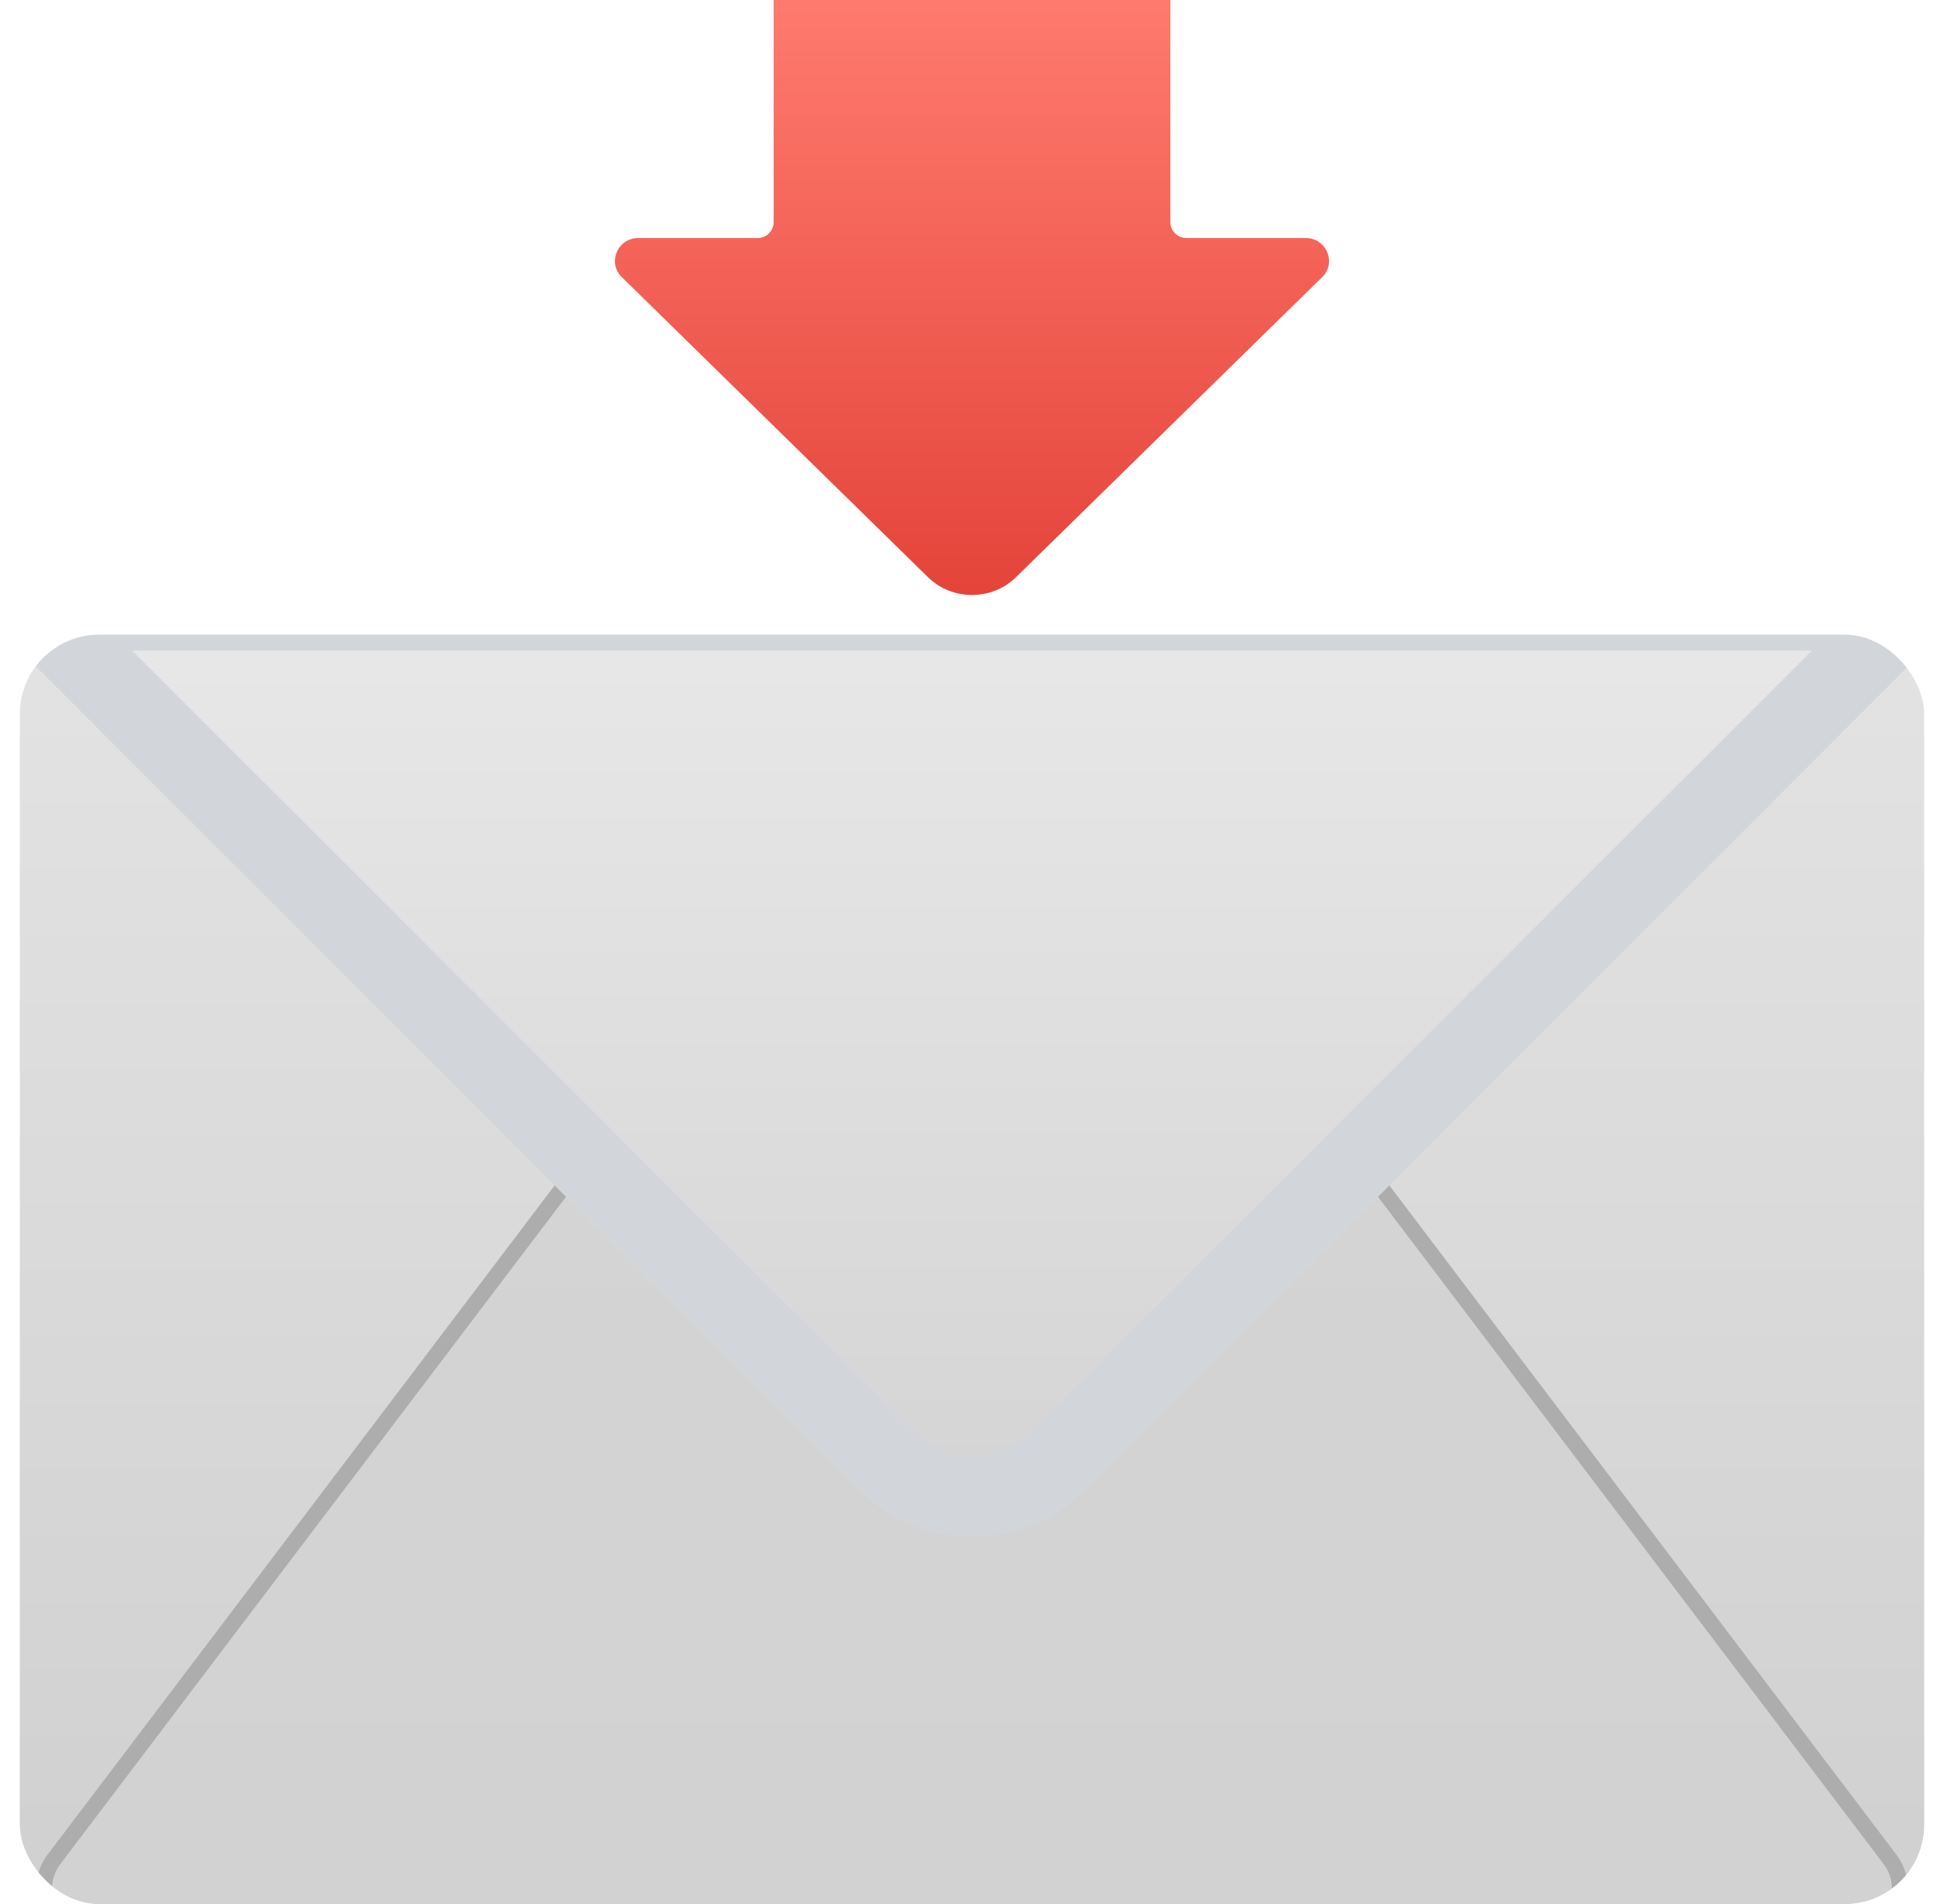
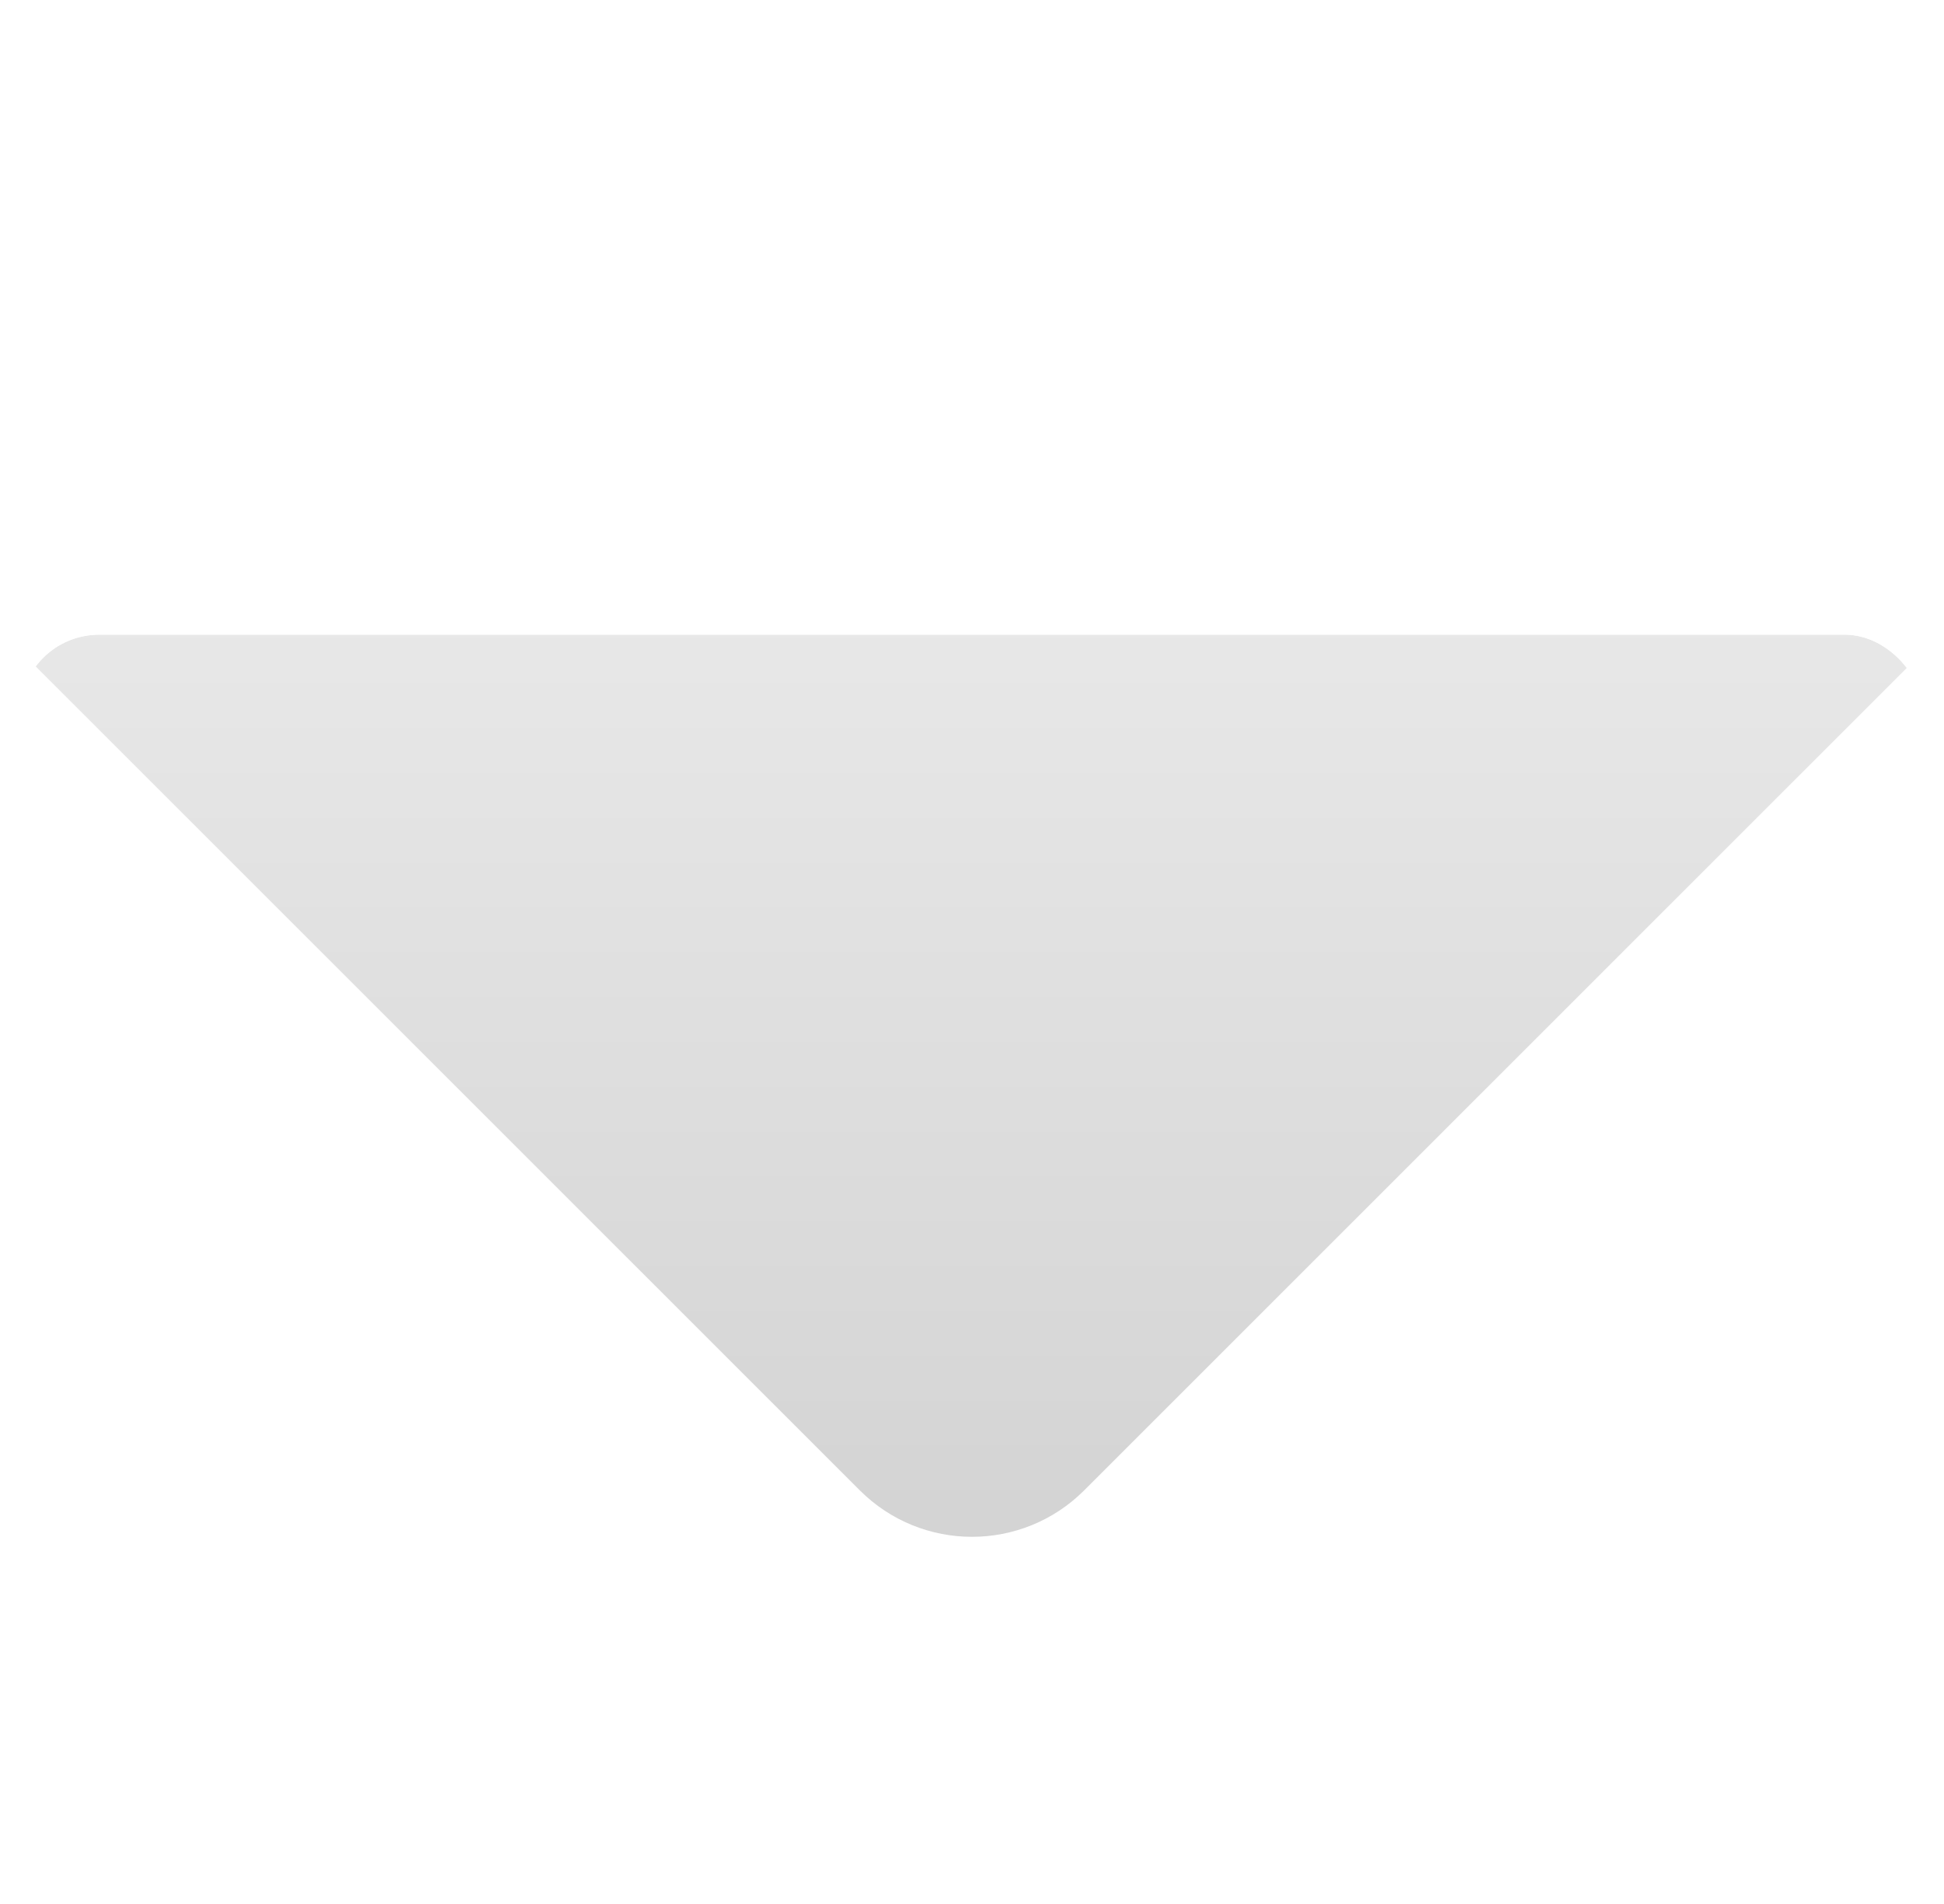
<svg xmlns="http://www.w3.org/2000/svg" width="49" height="48" viewBox="0 0 49 48" fill="none">
  <g clip-path="url(#clip0_235_907)">
-     <rect x="0.5" y="16" width="48" height="32" rx="2" fill="url(#paint0_linear_235_907)" />
    <g filter="url(#filter0_d_235_907)">
-       <path d="M23.384 17.473C23.944 16.734 25.056 16.734 25.616 17.473L47.799 46.755C48.498 47.677 47.84 49 46.683 49H2.317C1.16 49 0.503 47.677 1.201 46.755L23.384 17.473Z" fill="url(#paint1_linear_235_907)" />
-       <path d="M23.544 17.594C24.024 16.96 24.976 16.96 25.456 17.594L47.639 46.875C48.238 47.666 47.675 48.8 46.683 48.8H2.317C1.325 48.8 0.762 47.666 1.36 46.875L23.544 17.594Z" stroke="#ADADAD" stroke-width="0.4" />
-     </g>
+       </g>
    <g filter="url(#filter1_dd_235_907)">
      <path d="M21.672 37.172C23.234 38.734 25.766 38.734 27.328 37.172L48.793 15.707C49.423 15.077 48.977 14 48.086 14H0.914C0.023 14 -0.423 15.077 0.207 15.707L21.672 37.172Z" fill="url(#paint2_linear_235_907)" />
-       <path d="M22.379 36.465C23.55 37.636 25.45 37.636 26.621 36.465L48.086 15L0.914 15L22.379 36.465Z" stroke="#D2D5DA" stroke-width="2" />
    </g>
  </g>
  <g filter="url(#filter2_ii_235_907)">
-     <path fill-rule="evenodd" clip-rule="evenodd" d="M20.5 0C19.948 0 19.5 0.448 19.5 1V6.6C19.5 6.821 19.321 7 19.1 7H16.091C15.566 7 15.302 7.623 15.674 7.987L23.387 15.548C24.002 16.151 24.998 16.151 25.613 15.548L33.326 7.987C33.698 7.623 33.434 7 32.909 7H29.9C29.679 7 29.5 6.821 29.5 6.6V1C29.5 0.448 29.052 0 28.5 0H20.5Z" fill="url(#paint3_linear_235_907)" />
-   </g>
+     </g>
  <defs>
    <filter id="filter0_d_235_907" x="-0.086" y="15.918" width="49.171" height="34.081" filterUnits="userSpaceOnUse" color-interpolation-filters="sRGB">
      <feFlood flood-opacity="0" result="BackgroundImageFix" />
      <feColorMatrix in="SourceAlpha" type="matrix" values="0 0 0 0 0 0 0 0 0 0 0 0 0 0 0 0 0 0 127 0" result="hardAlpha" />
      <feOffset />
      <feGaussianBlur stdDeviation="0.5" />
      <feComposite in2="hardAlpha" operator="out" />
      <feColorMatrix type="matrix" values="0 0 0 0 0.667 0 0 0 0 0.667 0 0 0 0 0.667 0 0 0 1 0" />
      <feBlend mode="normal" in2="BackgroundImageFix" result="effect1_dropShadow_235_907" />
      <feBlend mode="normal" in="SourceGraphic" in2="effect1_dropShadow_235_907" result="shape" />
    </filter>
    <filter id="filter1_dd_235_907" x="-2.088" y="12" width="53.175" height="28.343" filterUnits="userSpaceOnUse" color-interpolation-filters="sRGB">
      <feFlood flood-opacity="0" result="BackgroundImageFix" />
      <feColorMatrix in="SourceAlpha" type="matrix" values="0 0 0 0 0 0 0 0 0 0 0 0 0 0 0 0 0 0 127 0" result="hardAlpha" />
      <feOffset dy="0.4" />
      <feGaussianBlur stdDeviation="0.5" />
      <feComposite in2="hardAlpha" operator="out" />
      <feColorMatrix type="matrix" values="0 0 0 0 0.518 0 0 0 0 0.522 0 0 0 0 0.529 0 0 0 1 0" />
      <feBlend mode="normal" in2="BackgroundImageFix" result="effect1_dropShadow_235_907" />
      <feColorMatrix in="SourceAlpha" type="matrix" values="0 0 0 0 0 0 0 0 0 0 0 0 0 0 0 0 0 0 127 0" result="hardAlpha" />
      <feOffset />
      <feGaussianBlur stdDeviation="1" />
      <feComposite in2="hardAlpha" operator="out" />
      <feColorMatrix type="matrix" values="0 0 0 0 0.494 0 0 0 0 0.494 0 0 0 0 0.494 0 0 0 1 0" />
      <feBlend mode="normal" in2="effect1_dropShadow_235_907" result="effect2_dropShadow_235_907" />
      <feBlend mode="normal" in="SourceGraphic" in2="effect2_dropShadow_235_907" result="shape" />
    </filter>
    <filter id="filter2_ii_235_907" x="15.5" y="-1" width="18" height="17" filterUnits="userSpaceOnUse" color-interpolation-filters="sRGB">
      <feFlood flood-opacity="0" result="BackgroundImageFix" />
      <feBlend mode="normal" in="SourceGraphic" in2="BackgroundImageFix" result="shape" />
      <feColorMatrix in="SourceAlpha" type="matrix" values="0 0 0 0 0 0 0 0 0 0 0 0 0 0 0 0 0 0 127 0" result="hardAlpha" />
      <feOffset dy="-1" />
      <feGaussianBlur stdDeviation="0.5" />
      <feComposite in2="hardAlpha" operator="arithmetic" k2="-1" k3="1" />
      <feColorMatrix type="matrix" values="0 0 0 0 0.714 0 0 0 0 0.043 0 0 0 0 0.047 0 0 0 1 0" />
      <feBlend mode="normal" in2="shape" result="effect1_innerShadow_235_907" />
      <feColorMatrix in="SourceAlpha" type="matrix" values="0 0 0 0 0 0 0 0 0 0 0 0 0 0 0 0 0 0 127 0" result="hardAlpha" />
      <feOffset />
      <feGaussianBlur stdDeviation="1" />
      <feComposite in2="hardAlpha" operator="arithmetic" k2="-1" k3="1" />
      <feColorMatrix type="matrix" values="0 0 0 0 0.863 0 0 0 0 0.267 0 0 0 0 0.263 0 0 0 1 0" />
      <feBlend mode="normal" in2="effect1_innerShadow_235_907" result="effect2_innerShadow_235_907" />
    </filter>
    <linearGradient id="paint0_linear_235_907" x1="24.5" y1="16" x2="24.5" y2="48" gradientUnits="userSpaceOnUse">
      <stop stop-color="#E3E3E3" />
      <stop offset="1" stop-color="#D0D0D0" />
    </linearGradient>
    <linearGradient id="paint1_linear_235_907" x1="24.5" y1="16" x2="24.5" y2="49" gradientUnits="userSpaceOnUse">
      <stop stop-color="#D5D5D5" />
      <stop offset="1" stop-color="#D2D2D2" />
    </linearGradient>
    <linearGradient id="paint2_linear_235_907" x1="24.5" y1="14" x2="24.5" y2="40" gradientUnits="userSpaceOnUse">
      <stop stop-color="#E9E9E9" />
      <stop offset="1" stop-color="#D2D2D2" />
    </linearGradient>
    <linearGradient id="paint3_linear_235_907" x1="24.5" y1="1" x2="24.5" y2="16" gradientUnits="userSpaceOnUse">
      <stop stop-color="#FF7A6E" />
      <stop offset="1" stop-color="#E4443A" />
    </linearGradient>
    <clipPath id="clip0_235_907">
      <rect x="0.5" y="16" width="48" height="32" rx="2" fill="white" />
    </clipPath>
  </defs>
</svg>